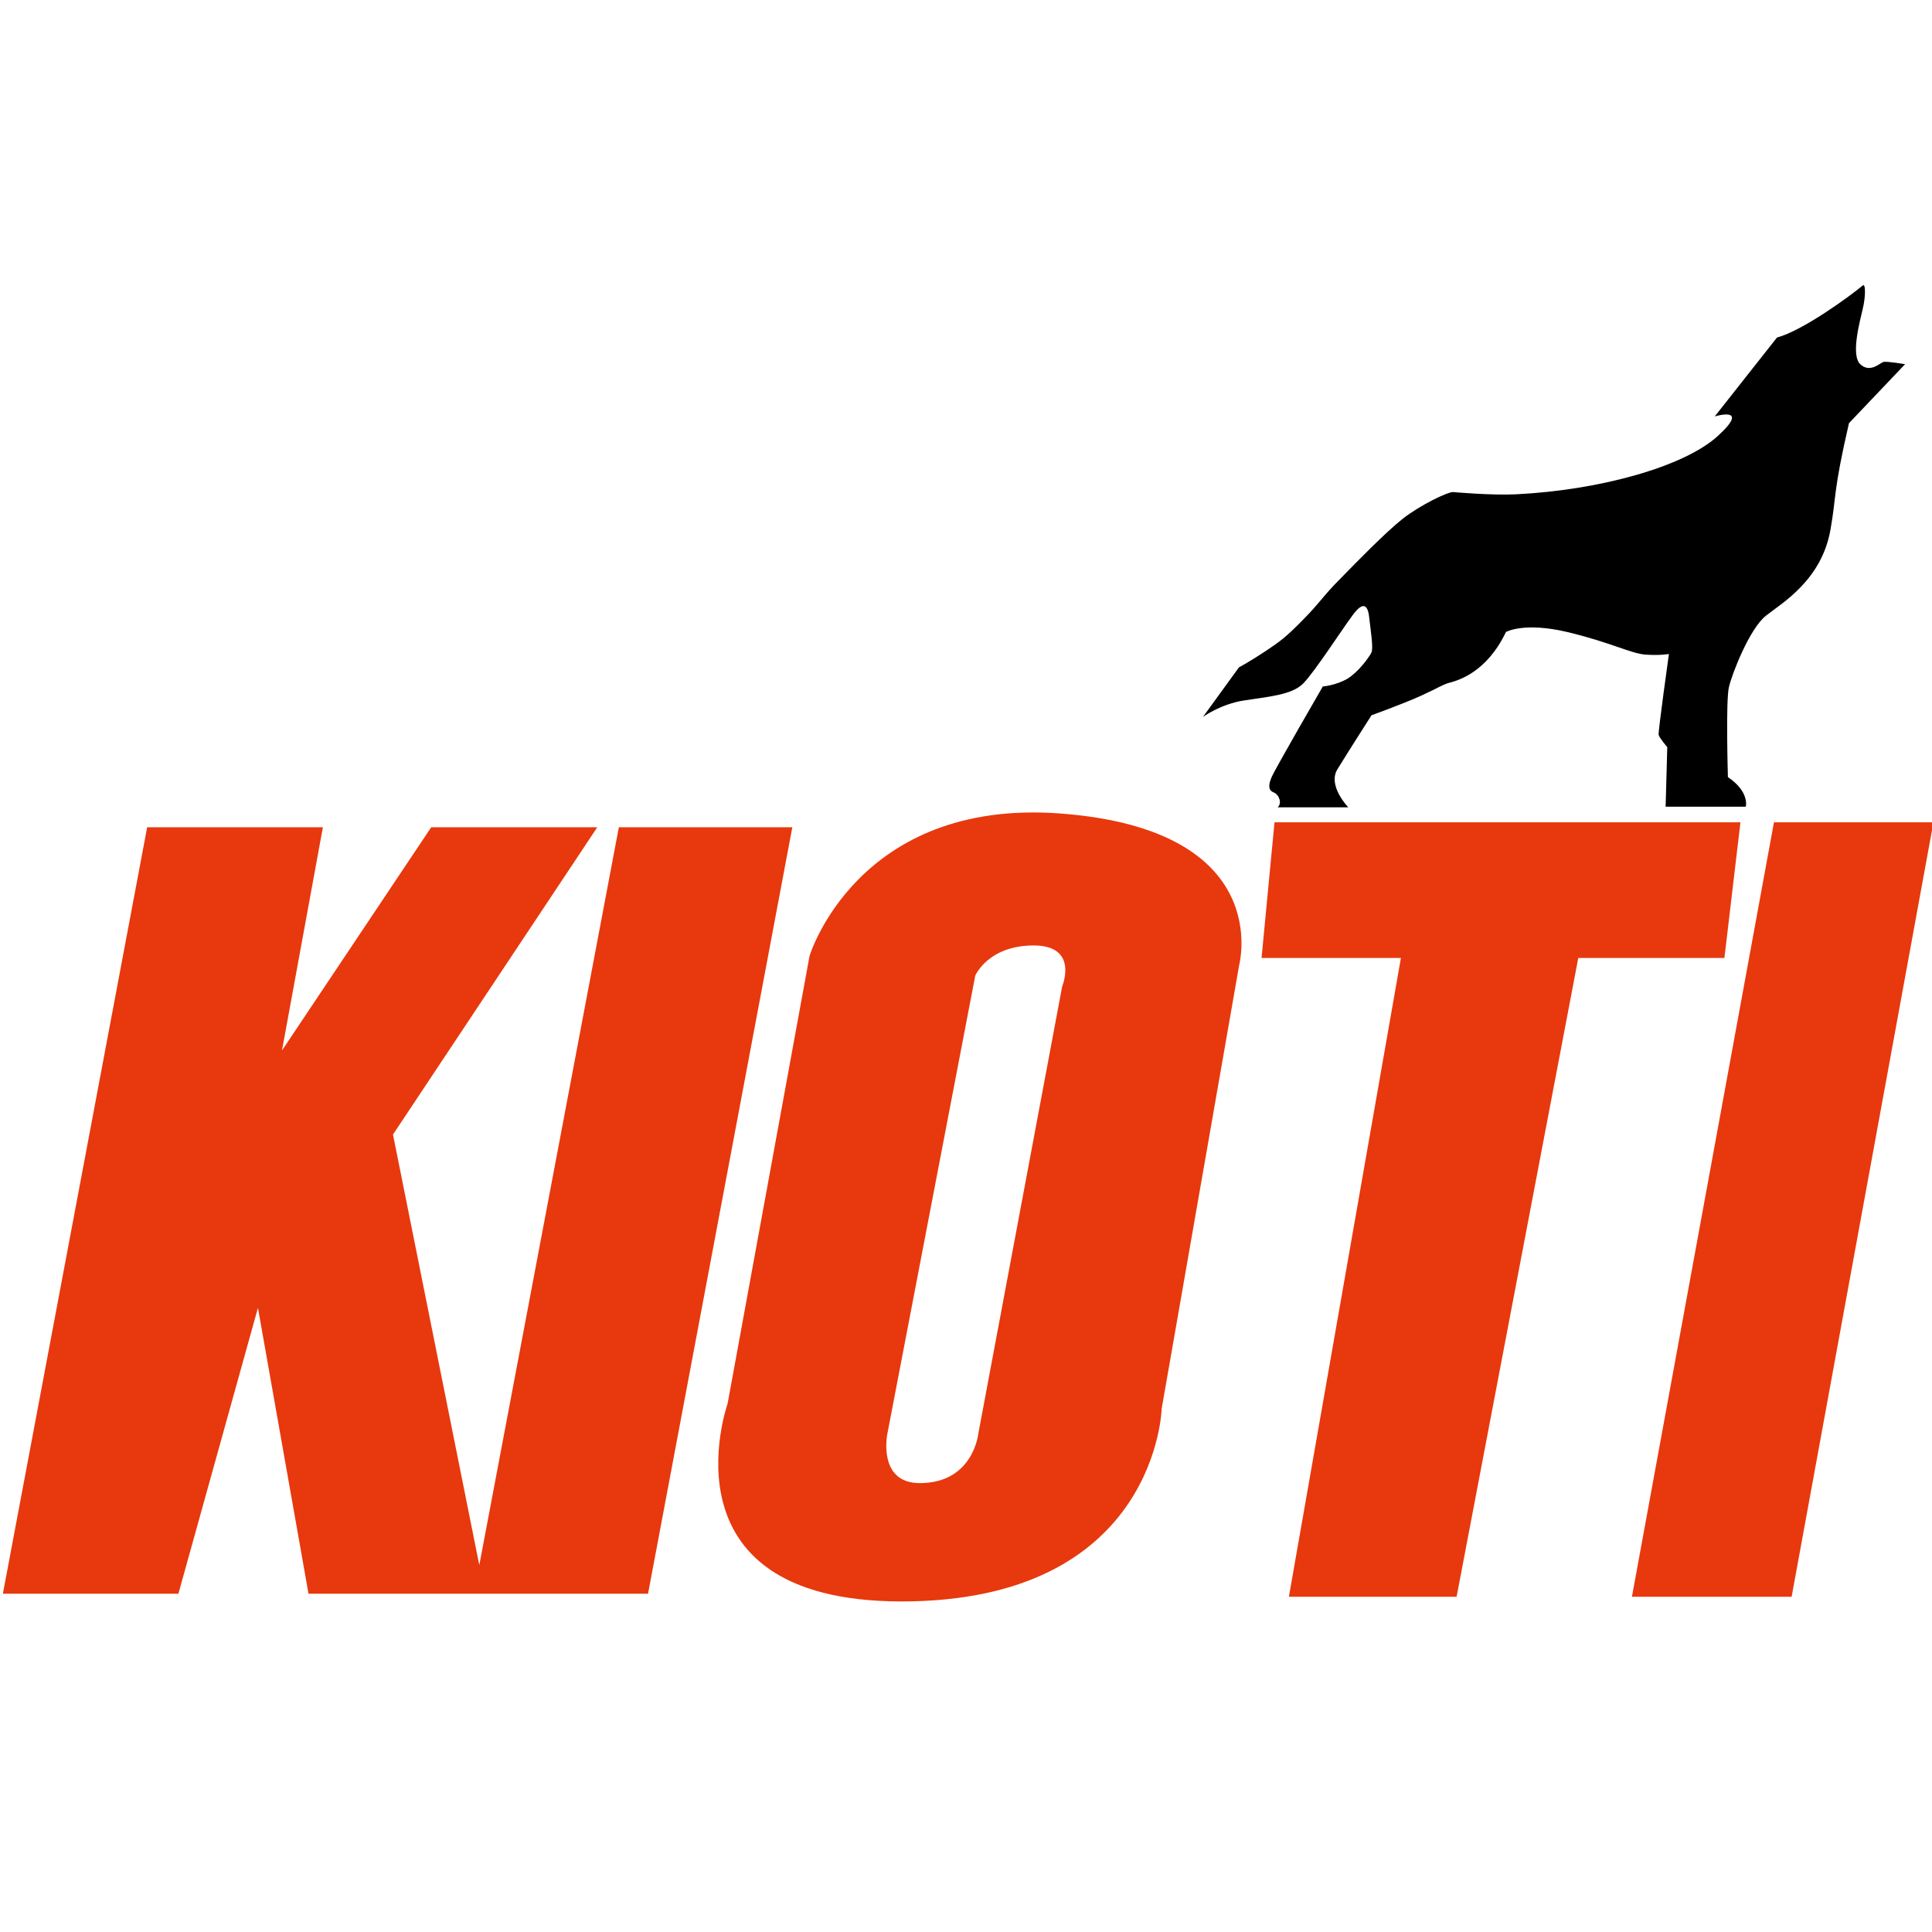
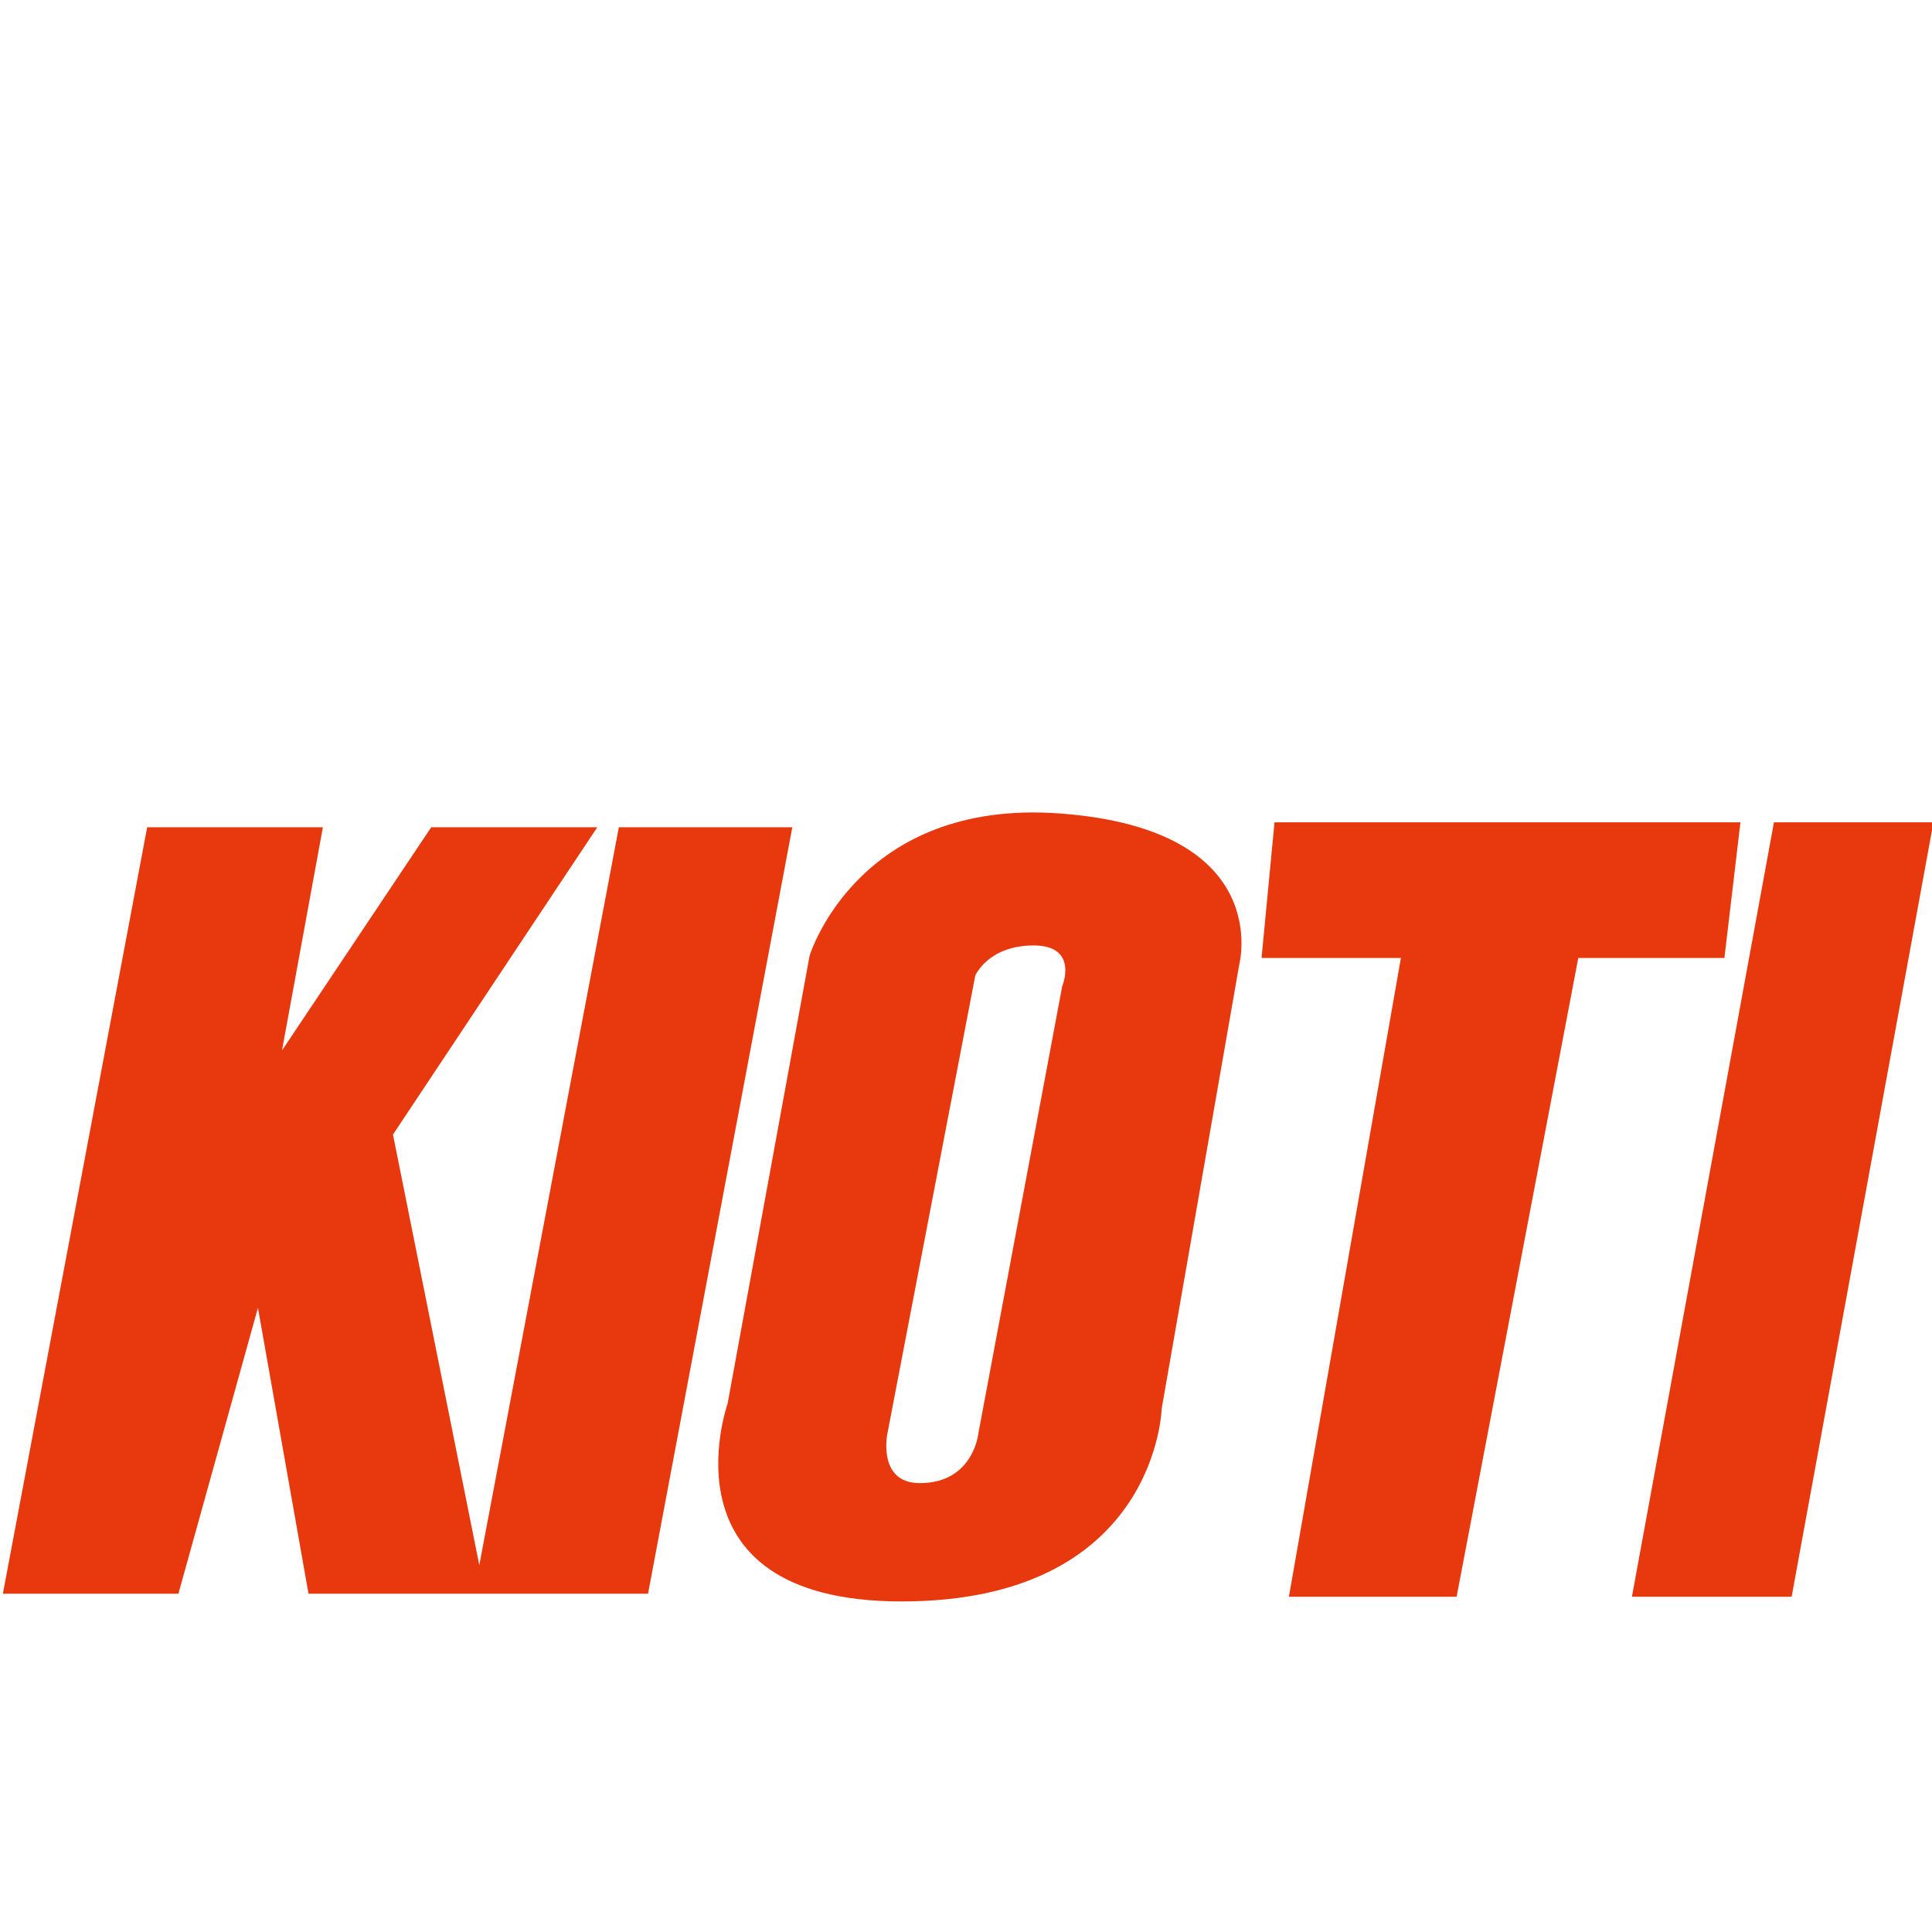
<svg xmlns="http://www.w3.org/2000/svg" version="1.1" id="Layer_1" x="0px" y="0px" viewBox="0 0 940 940" enable-background="new 0 0 940 940" xml:space="preserve">
  <polygon fill="#E8380D" points="86.8,775.4 1.4,775.4 71.6,402.5 157.1,402.5 137.2,511.1 209.8,402.5 290.6,402.5 191.2,552   233.2,761.5 301.1,402.5 385.5,402.5 315.3,775.4 150.1,775.4 125.5,636.3 " />
  <polygon fill="#E8380D" points="620.1,400.1 613.8,466.1 681.6,466.1 627.1,776.9 708.7,776.9 767.9,466.1 839,466.1 846.8,400.1   " />
  <polygon fill="#E8380D" points="863.1,400.1 940.7,400.1 871.7,776.9 794,776.9 " />
  <g>
    <path fill="#E8380D" d="M516.8,479.9L476,697.5c0,0-2.4,24.1-28.5,24.1c-20.6,0-15.8-23.8-15.8-23.8l42.8-223.1   c0,0,6.2-14.7,28.5-14.7C525.1,460.1,516.8,479.9,516.8,479.9 M515.9,395.8c-98.7-7.4-122,69.2-122,69.2l-39.9,218   c0,0-35.2,99.2,90.4,96.1c118.5-2.9,120.8-93.7,120.8-93.7l37.7-215.8C602.8,469.7,620.9,403.7,515.9,395.8" />
-     <path d="M906.3,138.9c-5.7,4.8-29.1,22-41.7,25.3l-30.3,38.4c0,0,17.9-5.4,1.4,9.6c-16.4,14.9-57.4,26.3-98.1,28.3   c-12,0.6-30.7-1.1-30.7-1.1c-2.7,0-15.8,6.3-24.3,12.9c-8.6,6.8-22.6,21.2-30.7,29.5c-8.3,8.3-9.3,11-17.8,19.6   c-8.4,8.6-11.3,10.7-18.5,15.5c-7.2,4.8-12.8,7.8-12.8,7.8l-17.5,24.1c0,0,8.7-6.3,20-8c11.3-1.8,23.3-2.6,28.8-8.3   c5.6-5.7,19-26.5,24.1-33.3c5-6.8,7.4-5,8,1.5c0.8,6.9,2,14.4,1.1,16.7c-1.1,2.3-6.3,9.5-11.7,12.8c-5.6,3.3-12,3.8-12,3.8   s-23,39.7-24.9,44.1c-1.8,4.2-1.5,6.5,1.1,7.5c2.6,1.1,4.1,5.3,1.8,7.2H656c0,0-10.2-10.5-5.3-18.5s16.6-26.3,16.6-26.3   s14.8-5.3,24.1-9.5c9.2-4.2,10.7-5.6,14.5-6.5c3.8-1.1,17.5-5,26.8-24.5c0,0,8.7-5,29.8,0c21.1,5,31,10.5,38.1,11   c7.1,0.5,11.4-0.3,11.4-0.3s-5.3,37.8-5,39.3c0.3,1.5,4.2,6,4.2,6l-0.8,29h39c0,0,2-7.2-8.7-14.4c0,0-1.1-37.3,0.5-43.8   c1.5-6.5,10.1-28.6,18.1-34.8c8-6.3,27-17.3,31.3-41.8c2.9-16.1,1.2-18.1,9-51.8l27.3-28.7c0,0-8.7-1.5-10.5-1.1   c-1.8,0.5-6.5,5.6-11.3,1.1c-4.8-4.5,0-21.5,1.2-26.9C907.7,144.6,907.8,137.7,906.3,138.9" />
  </g>
</svg>